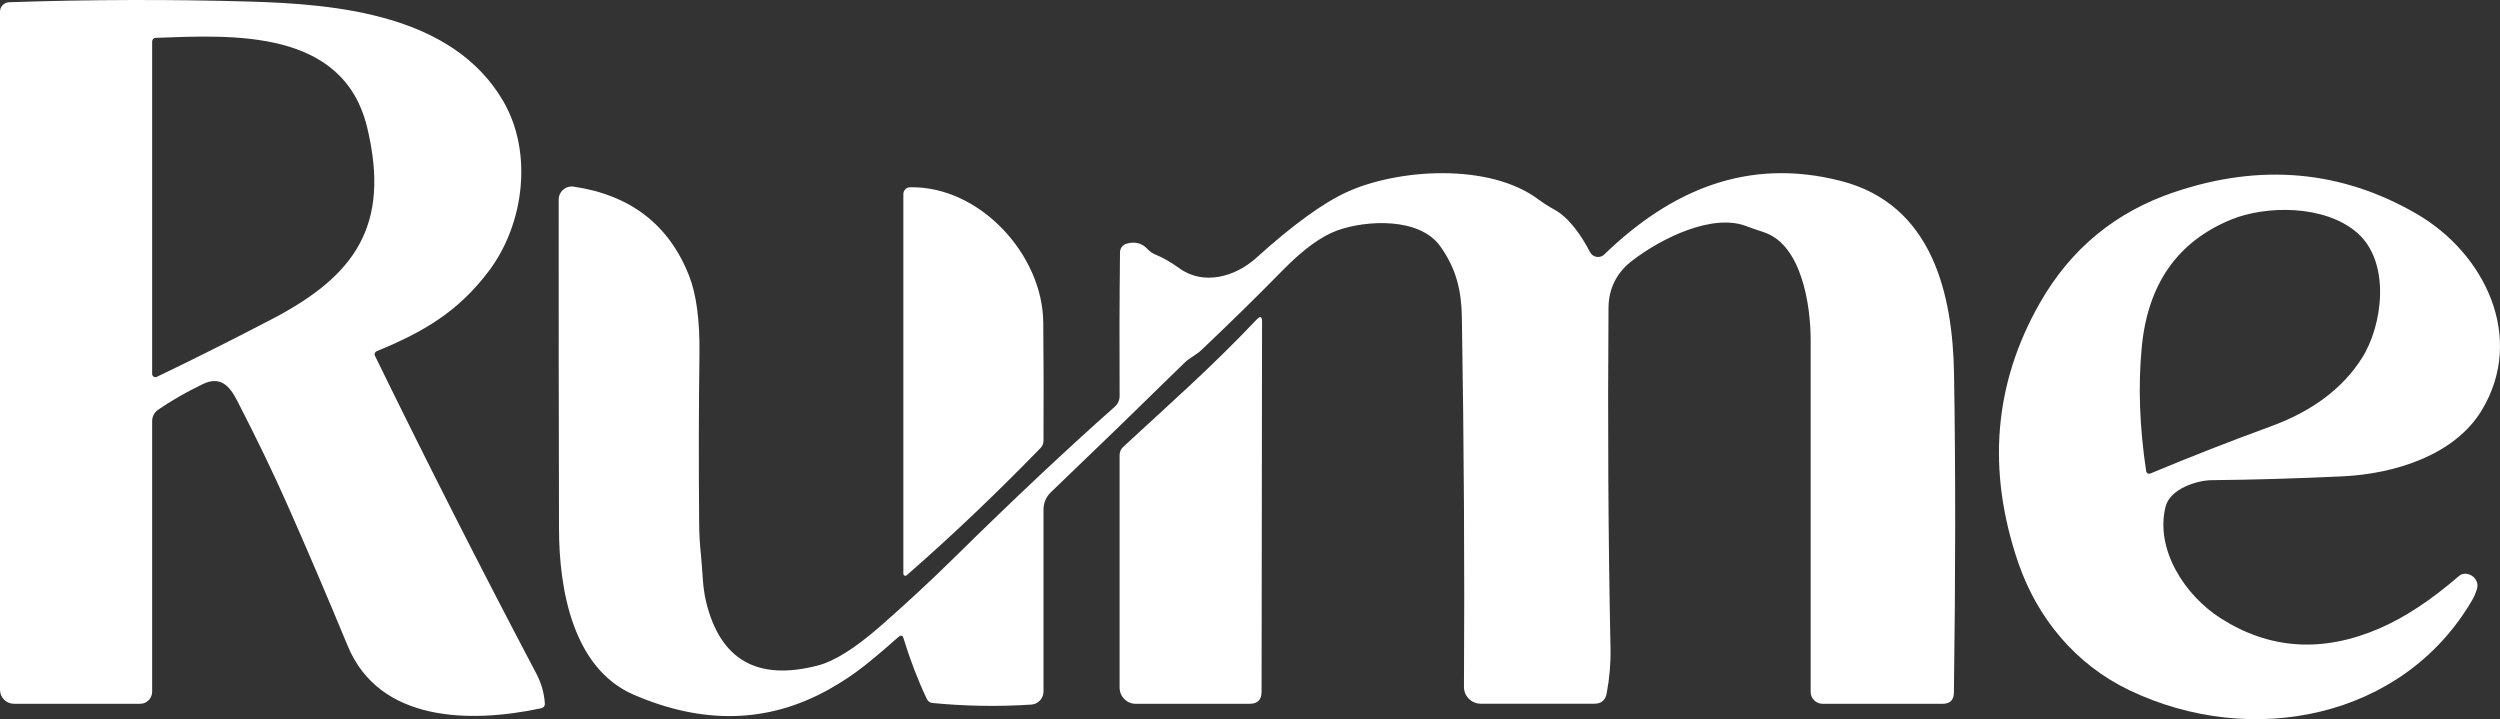
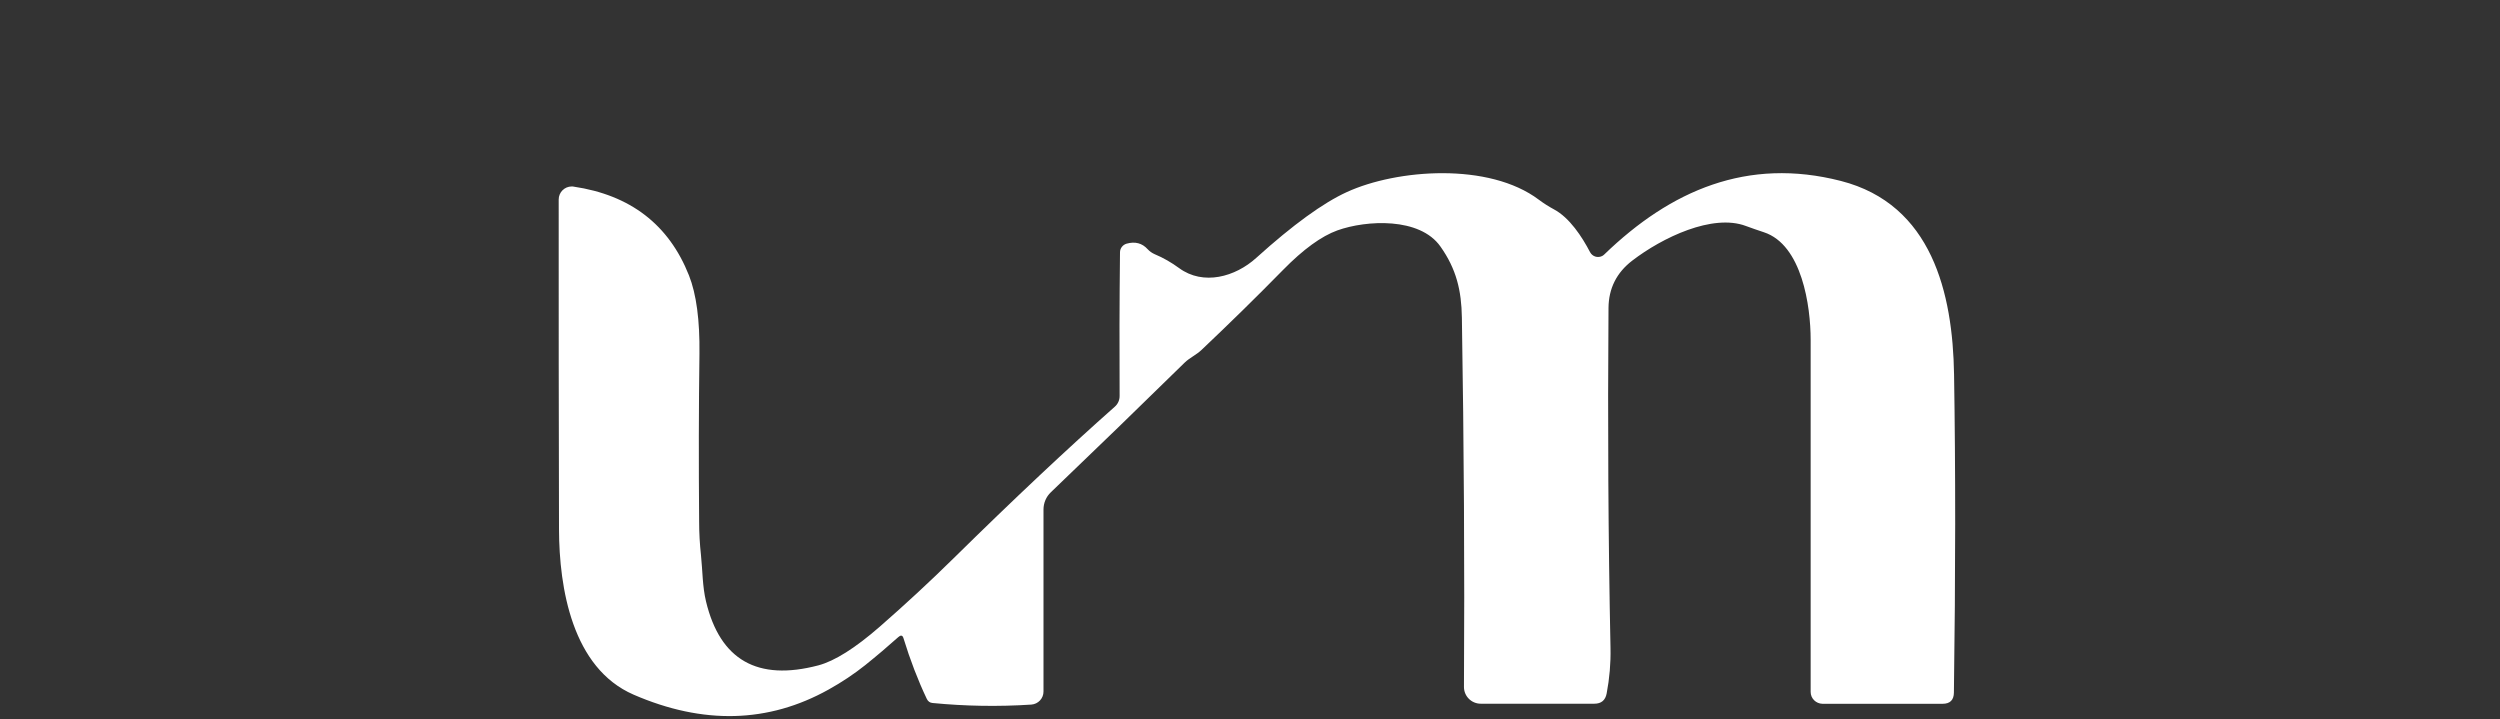
<svg xmlns="http://www.w3.org/2000/svg" width="219" height="63" viewBox="0 0 219 63" fill="none">
  <rect x="0" y="0" width="219" height="63" fill="#333333" stroke="none" />
-   <path d="M33.001 30.762C32.847 30.825 32.777 30.993 32.833 31.148C32.833 31.155 32.833 31.162 32.847 31.169C37.36 40.409 42.062 49.677 46.968 58.981C47.41 59.815 47.663 60.684 47.726 61.589C47.747 61.841 47.628 61.995 47.375 62.051C41.206 63.362 33.226 63.285 30.454 56.569C28.678 52.271 26.909 48.135 25.148 44.16C23.968 41.489 22.509 38.467 20.775 35.095C20.094 33.77 19.287 32.914 17.757 33.651C16.283 34.366 14.978 35.116 13.848 35.894C13.525 36.118 13.328 36.483 13.328 36.876V60.593C13.328 61.175 12.858 61.652 12.276 61.652H1.228C0.548 61.652 0 61.105 0 60.425V1.036C-0.007 0.581 0.351 0.209 0.8 0.195C7.875 -0.043 14.908 -0.064 21.905 0.139C29.625 0.363 39.627 1.296 44.056 8.811C46.709 13.319 45.93 19.601 42.841 23.716C40.139 27.327 37.03 29.114 33.001 30.762ZM23.856 27.937C31.015 24.193 34.251 19.839 32.166 11.174C30.082 2.494 20.389 3.069 13.637 3.315C13.469 3.315 13.328 3.462 13.328 3.63V32.767C13.328 32.921 13.462 33.041 13.616 33.041C13.658 33.041 13.7 33.034 13.735 33.013C17.168 31.365 20.543 29.668 23.856 27.937Z" fill="white" />
  <path d="M78.713 55.791C77.794 56.611 76.825 57.438 75.793 58.266C74.825 59.037 73.758 59.752 72.586 60.404C67.301 63.348 61.602 63.495 55.503 60.852C50.127 58.518 48.983 51.514 48.969 46.375C48.947 36.553 48.934 26.92 48.941 17.477C48.941 16.846 49.453 16.334 50.084 16.334C50.141 16.334 50.19 16.334 50.246 16.348C55.222 17.084 58.591 19.678 60.353 24.123C61.005 25.77 61.307 28.063 61.272 30.986C61.209 35.663 61.202 40.563 61.244 45.688C61.244 46.684 61.3 47.665 61.406 48.633C61.546 49.979 61.532 51.381 61.848 52.692C63.083 57.824 66.361 59.689 71.688 58.286C73.112 57.908 74.909 56.779 77.064 54.9C79.303 52.944 81.472 50.939 83.556 48.885C88.827 43.697 93.529 39.28 97.656 35.628C97.93 35.389 98.085 35.039 98.078 34.674C98.056 30.622 98.063 26.429 98.112 22.104C98.112 21.753 98.351 21.445 98.688 21.346C99.432 21.136 100.05 21.297 100.534 21.83C100.709 22.02 100.913 22.16 101.145 22.265C101.903 22.581 102.618 22.994 103.299 23.492C105.412 25.034 108.205 24.263 110.058 22.581C113.266 19.685 115.912 17.771 117.982 16.825C122.376 14.812 130.433 14.203 134.806 17.498C135.227 17.813 135.669 18.093 136.125 18.339C137.494 19.068 138.589 20.744 139.29 22.09C139.494 22.475 139.964 22.622 140.35 22.426C140.413 22.391 140.477 22.349 140.533 22.293C146.358 16.663 153.082 13.754 161.259 15.85C169.239 17.897 171.063 25.679 171.176 32.816C171.309 41.012 171.309 50.294 171.162 60.67C171.155 61.322 170.825 61.652 170.172 61.652H159.644C159.076 61.638 158.613 61.182 158.613 60.614V29.759C158.613 26.836 157.862 21.445 154.514 20.344C153.98 20.169 153.454 19.986 152.942 19.797C150.022 18.697 145.621 20.807 142.982 22.833C141.614 23.884 140.919 25.266 140.905 26.976C140.828 37.268 140.884 47.202 141.08 56.779C141.108 58.097 140.996 59.422 140.743 60.747C140.631 61.343 140.273 61.645 139.662 61.645H129.717C128.903 61.645 128.243 60.993 128.243 60.179C128.306 49.796 128.243 39.021 128.061 27.839C128.026 25.441 127.576 23.562 126.18 21.592C124.369 19.019 119.695 19.271 117.154 20.183C115.757 20.688 114.171 21.837 112.402 23.639C110.072 26.016 107.686 28.35 105.25 30.657C104.801 31.085 104.198 31.351 103.777 31.765C99.874 35.593 95.965 39.378 92.055 43.122C91.641 43.515 91.41 44.062 91.41 44.636V60.572C91.417 61.175 90.947 61.68 90.343 61.722C87.444 61.911 84.56 61.862 81.689 61.582C81.457 61.561 81.296 61.441 81.191 61.231C80.412 59.59 79.731 57.817 79.148 55.917C79.071 55.65 78.924 55.608 78.713 55.798V55.791Z" fill="white" />
-   <path d="M189.698 44.405C188.778 48.17 191.424 52.173 194.505 54.143C198.794 56.891 203.419 57.2 208.395 55.069C210.627 54.108 212.957 52.58 215.379 50.477C215.582 50.301 215.814 50.231 216.073 50.266C216.705 50.35 217.168 50.939 216.986 51.577C216.881 51.935 216.74 52.264 216.565 52.566C210.501 62.97 197.201 65.578 186.525 60.46C181.844 58.223 178.482 54.171 176.812 49.327C174.025 41.201 174.657 33.601 178.707 26.514C181.409 21.781 185.339 18.549 190.505 16.818C198.05 14.28 205.11 14.918 211.694 18.732C217.695 22.209 221.239 29.577 217.407 35.929C215.028 39.876 209.778 41.51 205.216 41.727C201.208 41.916 197.383 42.028 193.74 42.063C192.414 42.078 190.077 42.835 189.698 44.405ZM198.92 37.352C202.542 36.027 205.195 34.043 206.886 31.4C208.746 28.498 209.441 22.994 206.507 20.407C203.686 17.932 198.506 17.967 195.411 19.25C190.743 21.178 188.147 24.894 187.62 30.39C187.29 33.791 187.424 37.422 188.006 41.285C188.027 41.425 188.161 41.524 188.308 41.496C188.329 41.496 188.35 41.489 188.364 41.482C191.923 39.995 195.446 38.621 198.92 37.352Z" fill="white" />
-   <path d="M79.717 16.404C85.844 16.285 91.34 22.328 91.389 28.238C91.424 31.695 91.431 35.151 91.41 38.6C91.41 38.86 91.319 39.077 91.143 39.252C87.29 43.22 83.388 46.936 79.429 50.392C79.359 50.455 79.247 50.455 79.183 50.385C79.155 50.35 79.134 50.308 79.134 50.259V16.986C79.141 16.67 79.394 16.411 79.717 16.404Z" fill="white" />
-   <path d="M110.514 60.607C110.514 61.301 110.163 61.652 109.469 61.652H99.481C98.709 61.652 98.077 61.014 98.077 60.242V39.883C98.077 39.589 98.183 39.343 98.393 39.147C102.366 35.466 106.24 32.066 110.086 27.986C110.402 27.656 110.556 27.719 110.556 28.175L110.514 60.607Z" fill="white" />
</svg>